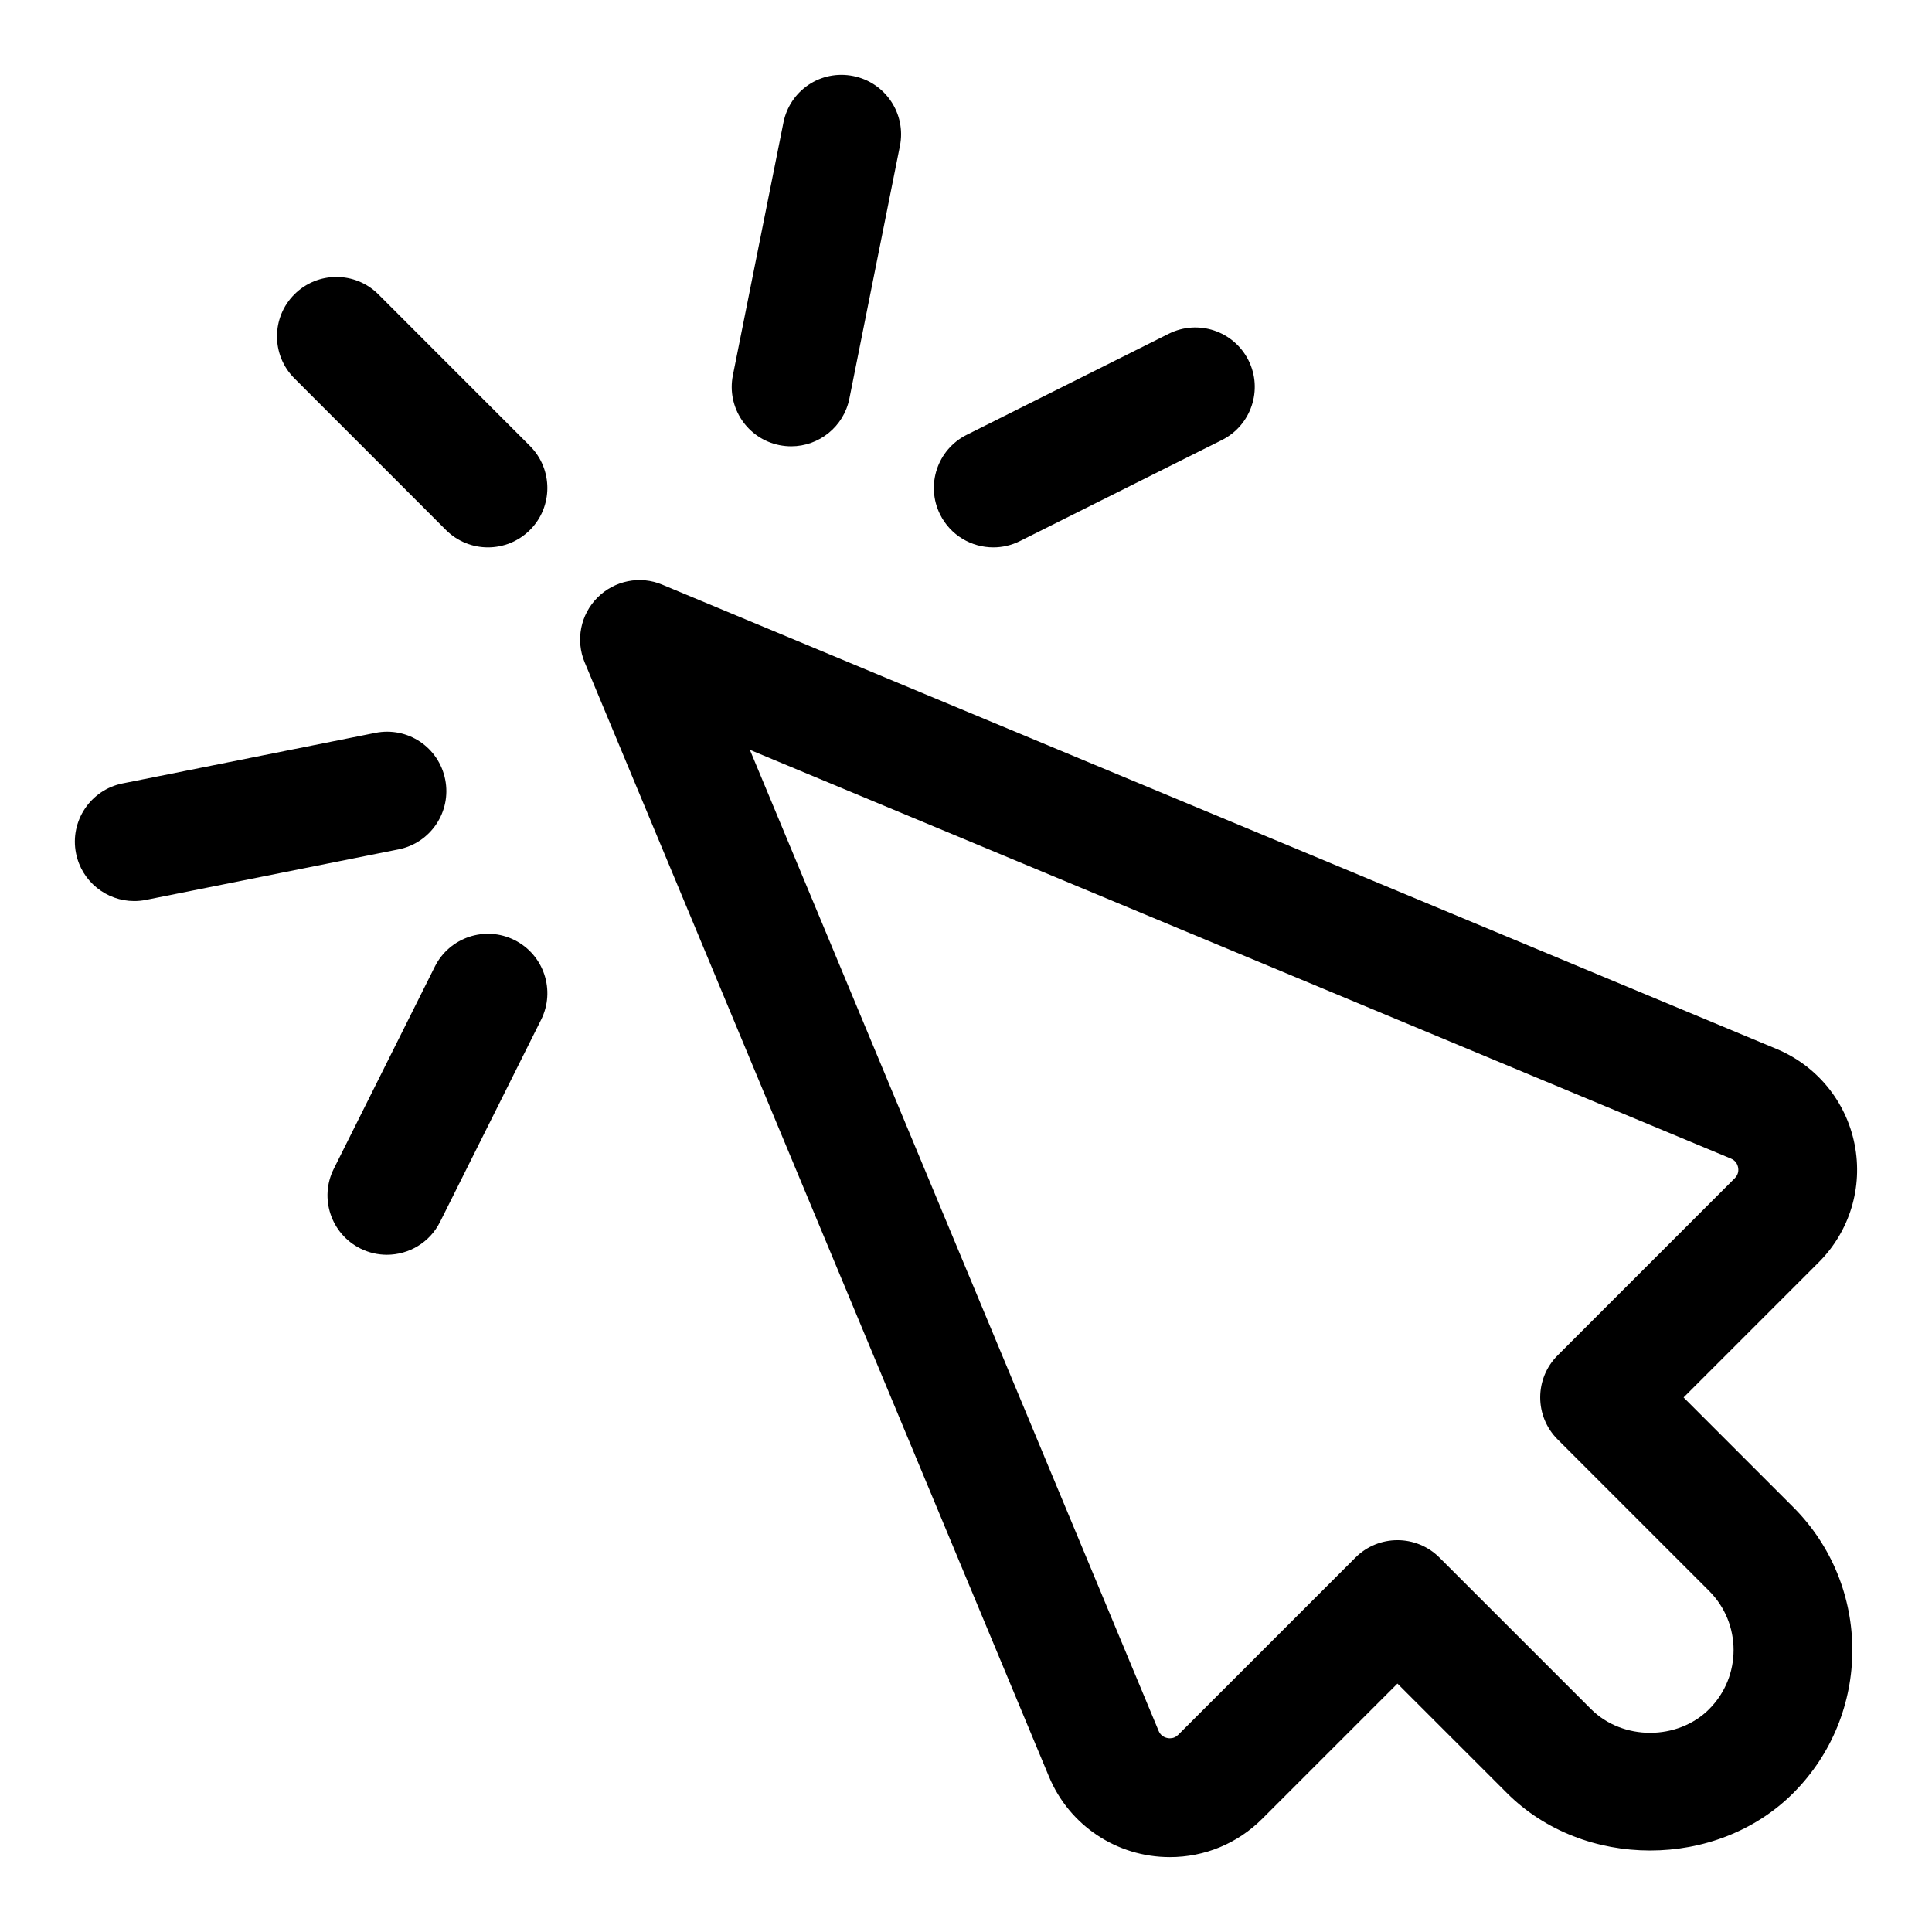
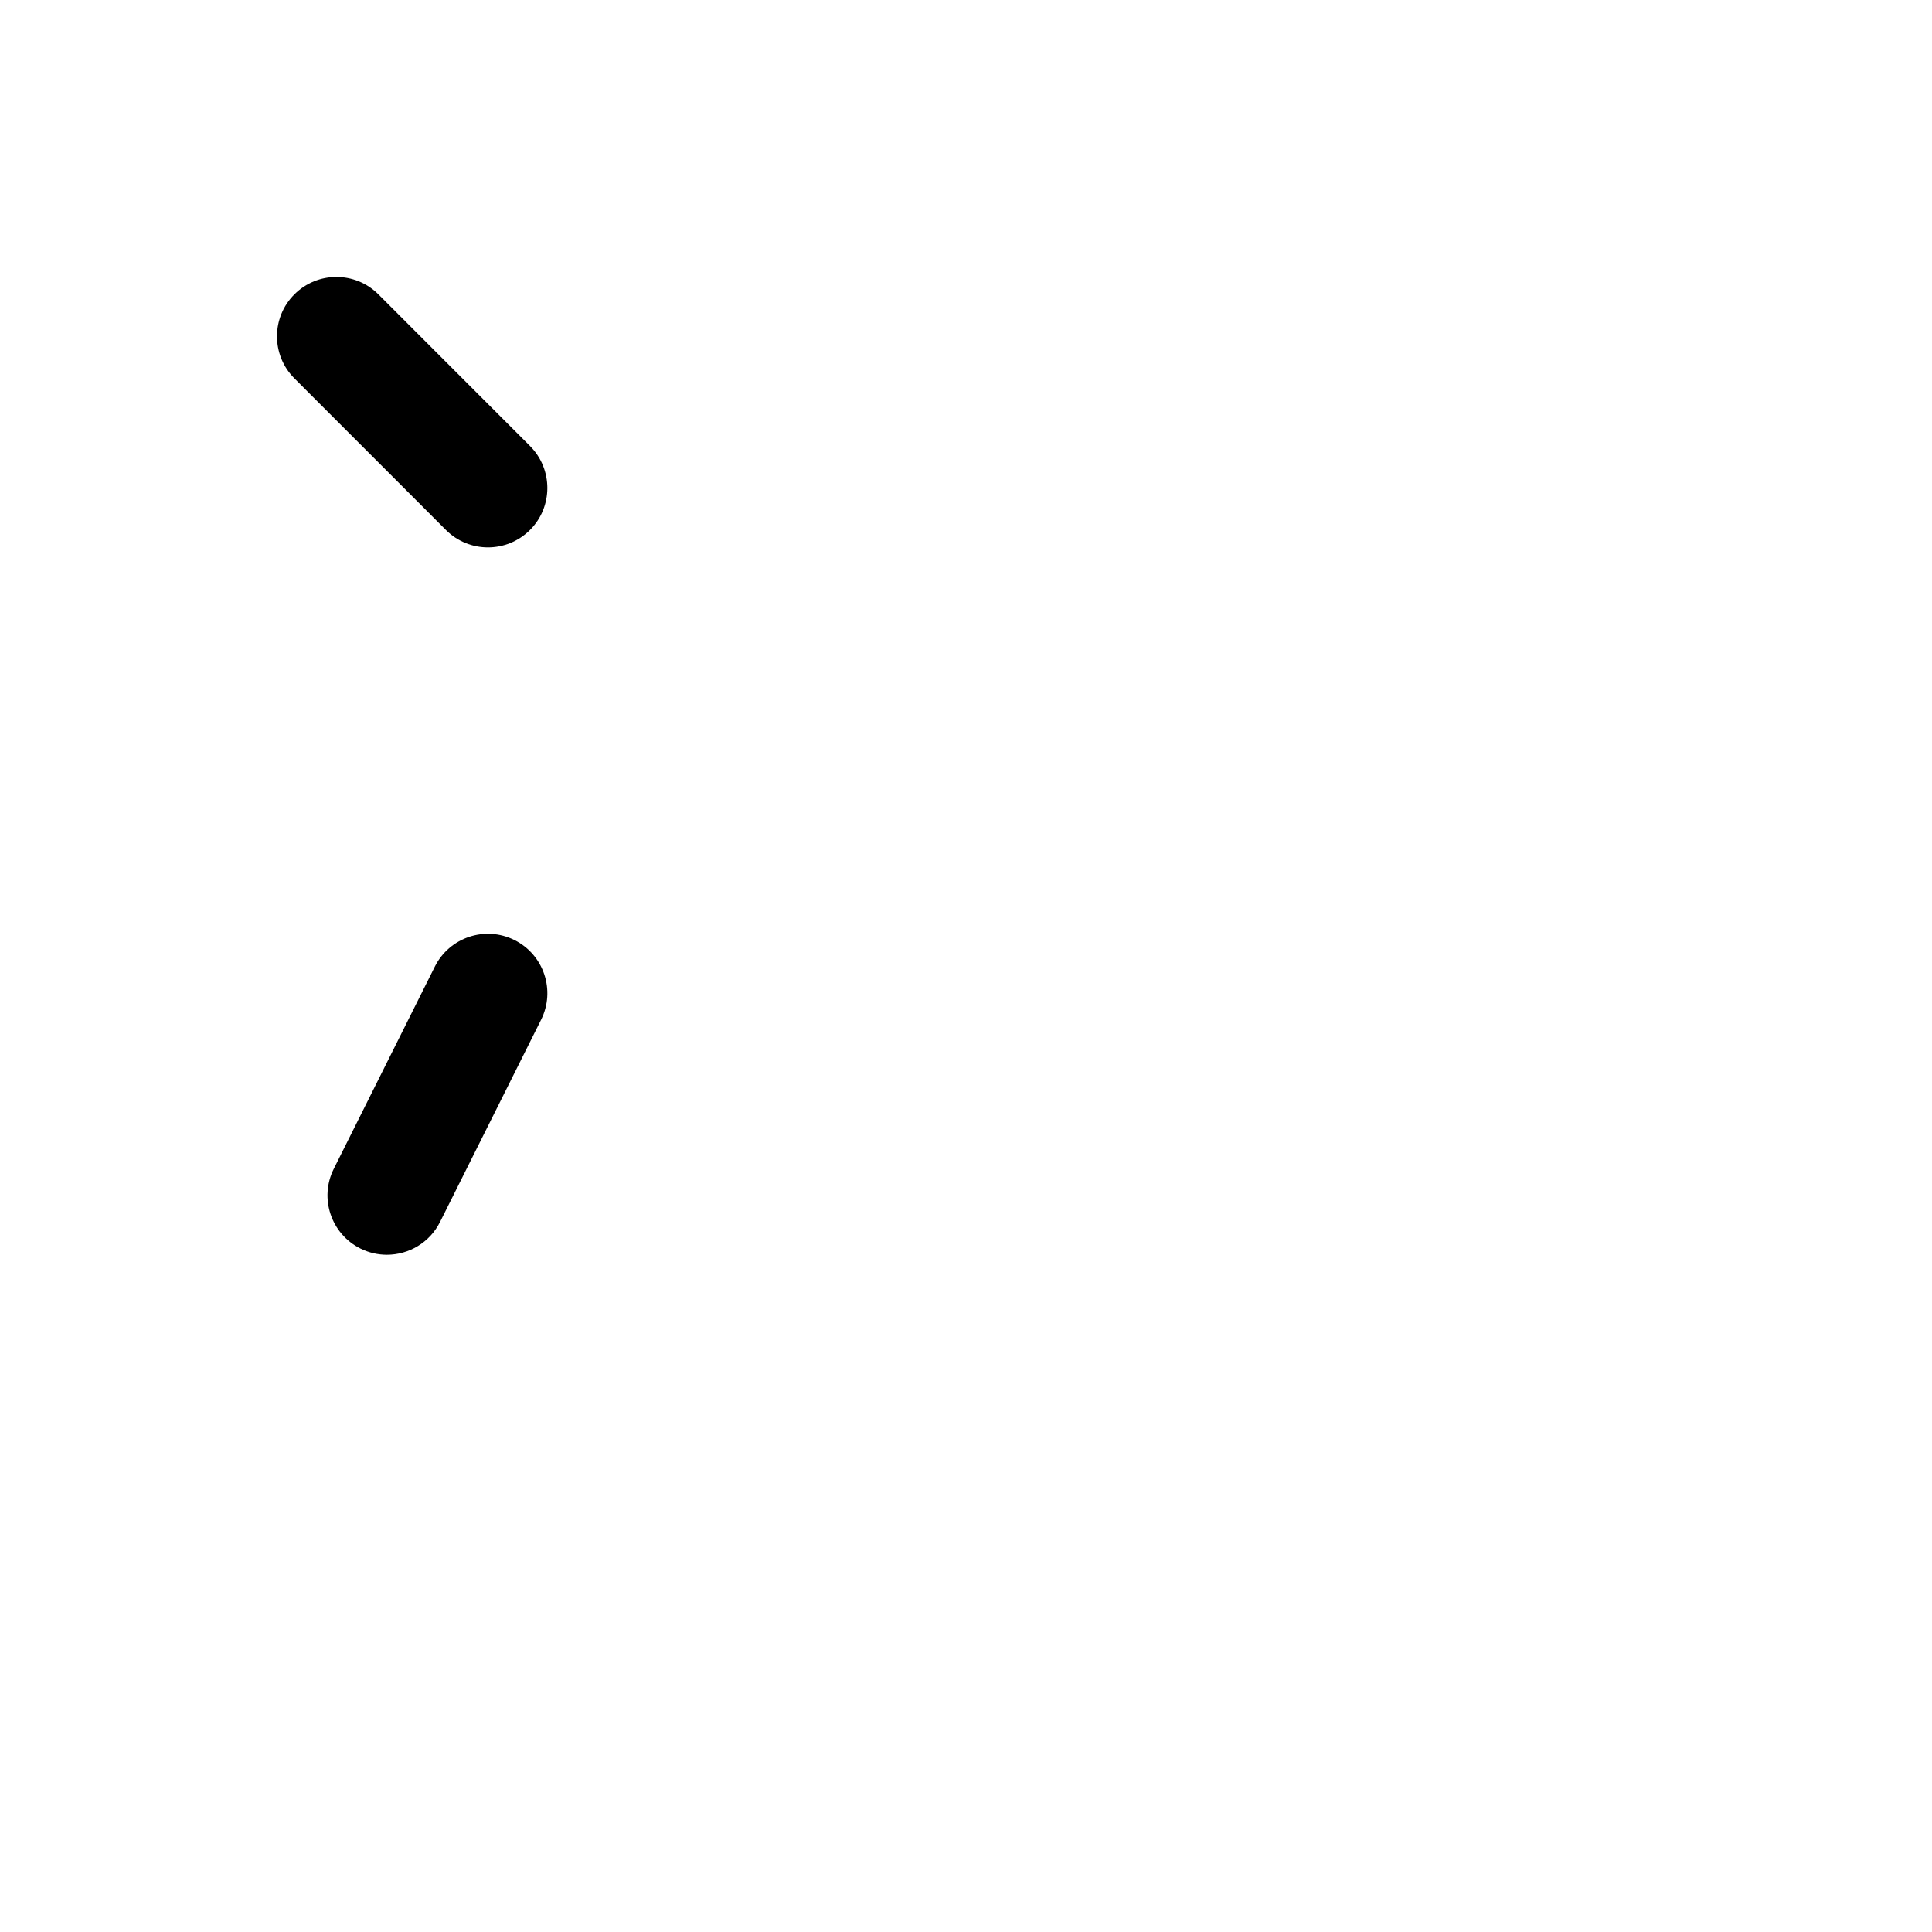
<svg xmlns="http://www.w3.org/2000/svg" fill="#000000" width="800px" height="800px" version="1.1" viewBox="144 144 512 512">
  <g>
-     <path d="m590.17 514.34 35.824-35.824c8.195-8.195 11.746-19.871 9.5-31.242-2.246-11.379-9.98-20.828-20.68-25.293l-295.28-123.03c-5.871-2.484-12.668-1.121-17.188 3.398-4.504 4.512-5.859 11.301-3.398 17.188l123.03 295.26c5.398 12.98 17.988 21.359 32.059 21.359 9.223 0 17.93-3.606 24.477-10.164l35.824-35.824 29.043 29.035c20.266 20.266 55.566 20.266 75.828 0 20.91-20.902 20.91-54.922 0-75.82zm6.781 82.602c-8.363 8.363-22.938 8.363-31.305 0l-40.176-40.168c-6.148-6.148-16.113-6.148-22.262 0l-46.953 46.953c-0.633 0.633-1.355 0.941-2.215 0.941-0.508 0-2.231-0.137-2.996-1.977l-108.32-259.98 259.98 108.32c1.309 0.547 1.754 1.566 1.906 2.336 0.152 0.762 0.121 1.875-0.875 2.875l-46.953 46.953c-6.148 6.148-6.148 16.113 0 22.262l40.176 40.176c8.617 8.629 8.617 22.676-0.008 31.301z" />
    <path d="m244.28 222.01c-6.148-6.148-16.113-6.148-22.262 0-6.148 6.141-6.148 16.113 0 22.262l40.16 40.176c3.074 3.074 7.106 4.613 11.133 4.613s8.055-1.539 11.133-4.613c6.148-6.141 6.148-16.113 0-22.262z" />
-     <path d="m407.24 289.06c2.367 0 4.766-0.531 7.027-1.66l53.551-26.785c7.777-3.891 10.93-13.348 7.043-21.125-3.906-7.777-13.332-10.93-21.125-7.043l-53.551 26.785c-7.777 3.891-10.93 13.348-7.043 21.125 2.766 5.523 8.316 8.703 14.098 8.703z" />
    <path d="m280.35 393.13c-7.777-3.898-17.25-0.73-21.125 7.051l-26.77 53.566c-3.891 7.773-0.738 17.227 7.043 21.117 2.262 1.129 4.66 1.66 7.027 1.66 5.781 0 11.348-3.191 14.098-8.711l26.77-53.566c3.887-7.769 0.734-17.227-7.043-21.117z" />
-     <path d="m350.57 261.97c1.047 0.207 2.09 0.309 3.106 0.309 7.348 0 13.93-5.172 15.422-12.652l13.391-66.949c1.707-8.527-3.828-16.82-12.348-18.527-8.656-1.738-16.836 3.836-18.527 12.348l-13.391 66.949c-1.707 8.523 3.828 16.816 12.348 18.523z" />
-     <path d="m261.98 350.57c-1.691-8.508-9.902-14.082-18.527-12.348l-66.957 13.391c-8.516 1.707-14.055 10.004-12.348 18.527 1.492 7.481 8.07 12.652 15.422 12.652 1.016 0 2.062-0.098 3.106-0.309l66.957-13.391c8.52-1.707 14.055-10 12.348-18.523z" />
  </g>
</svg>